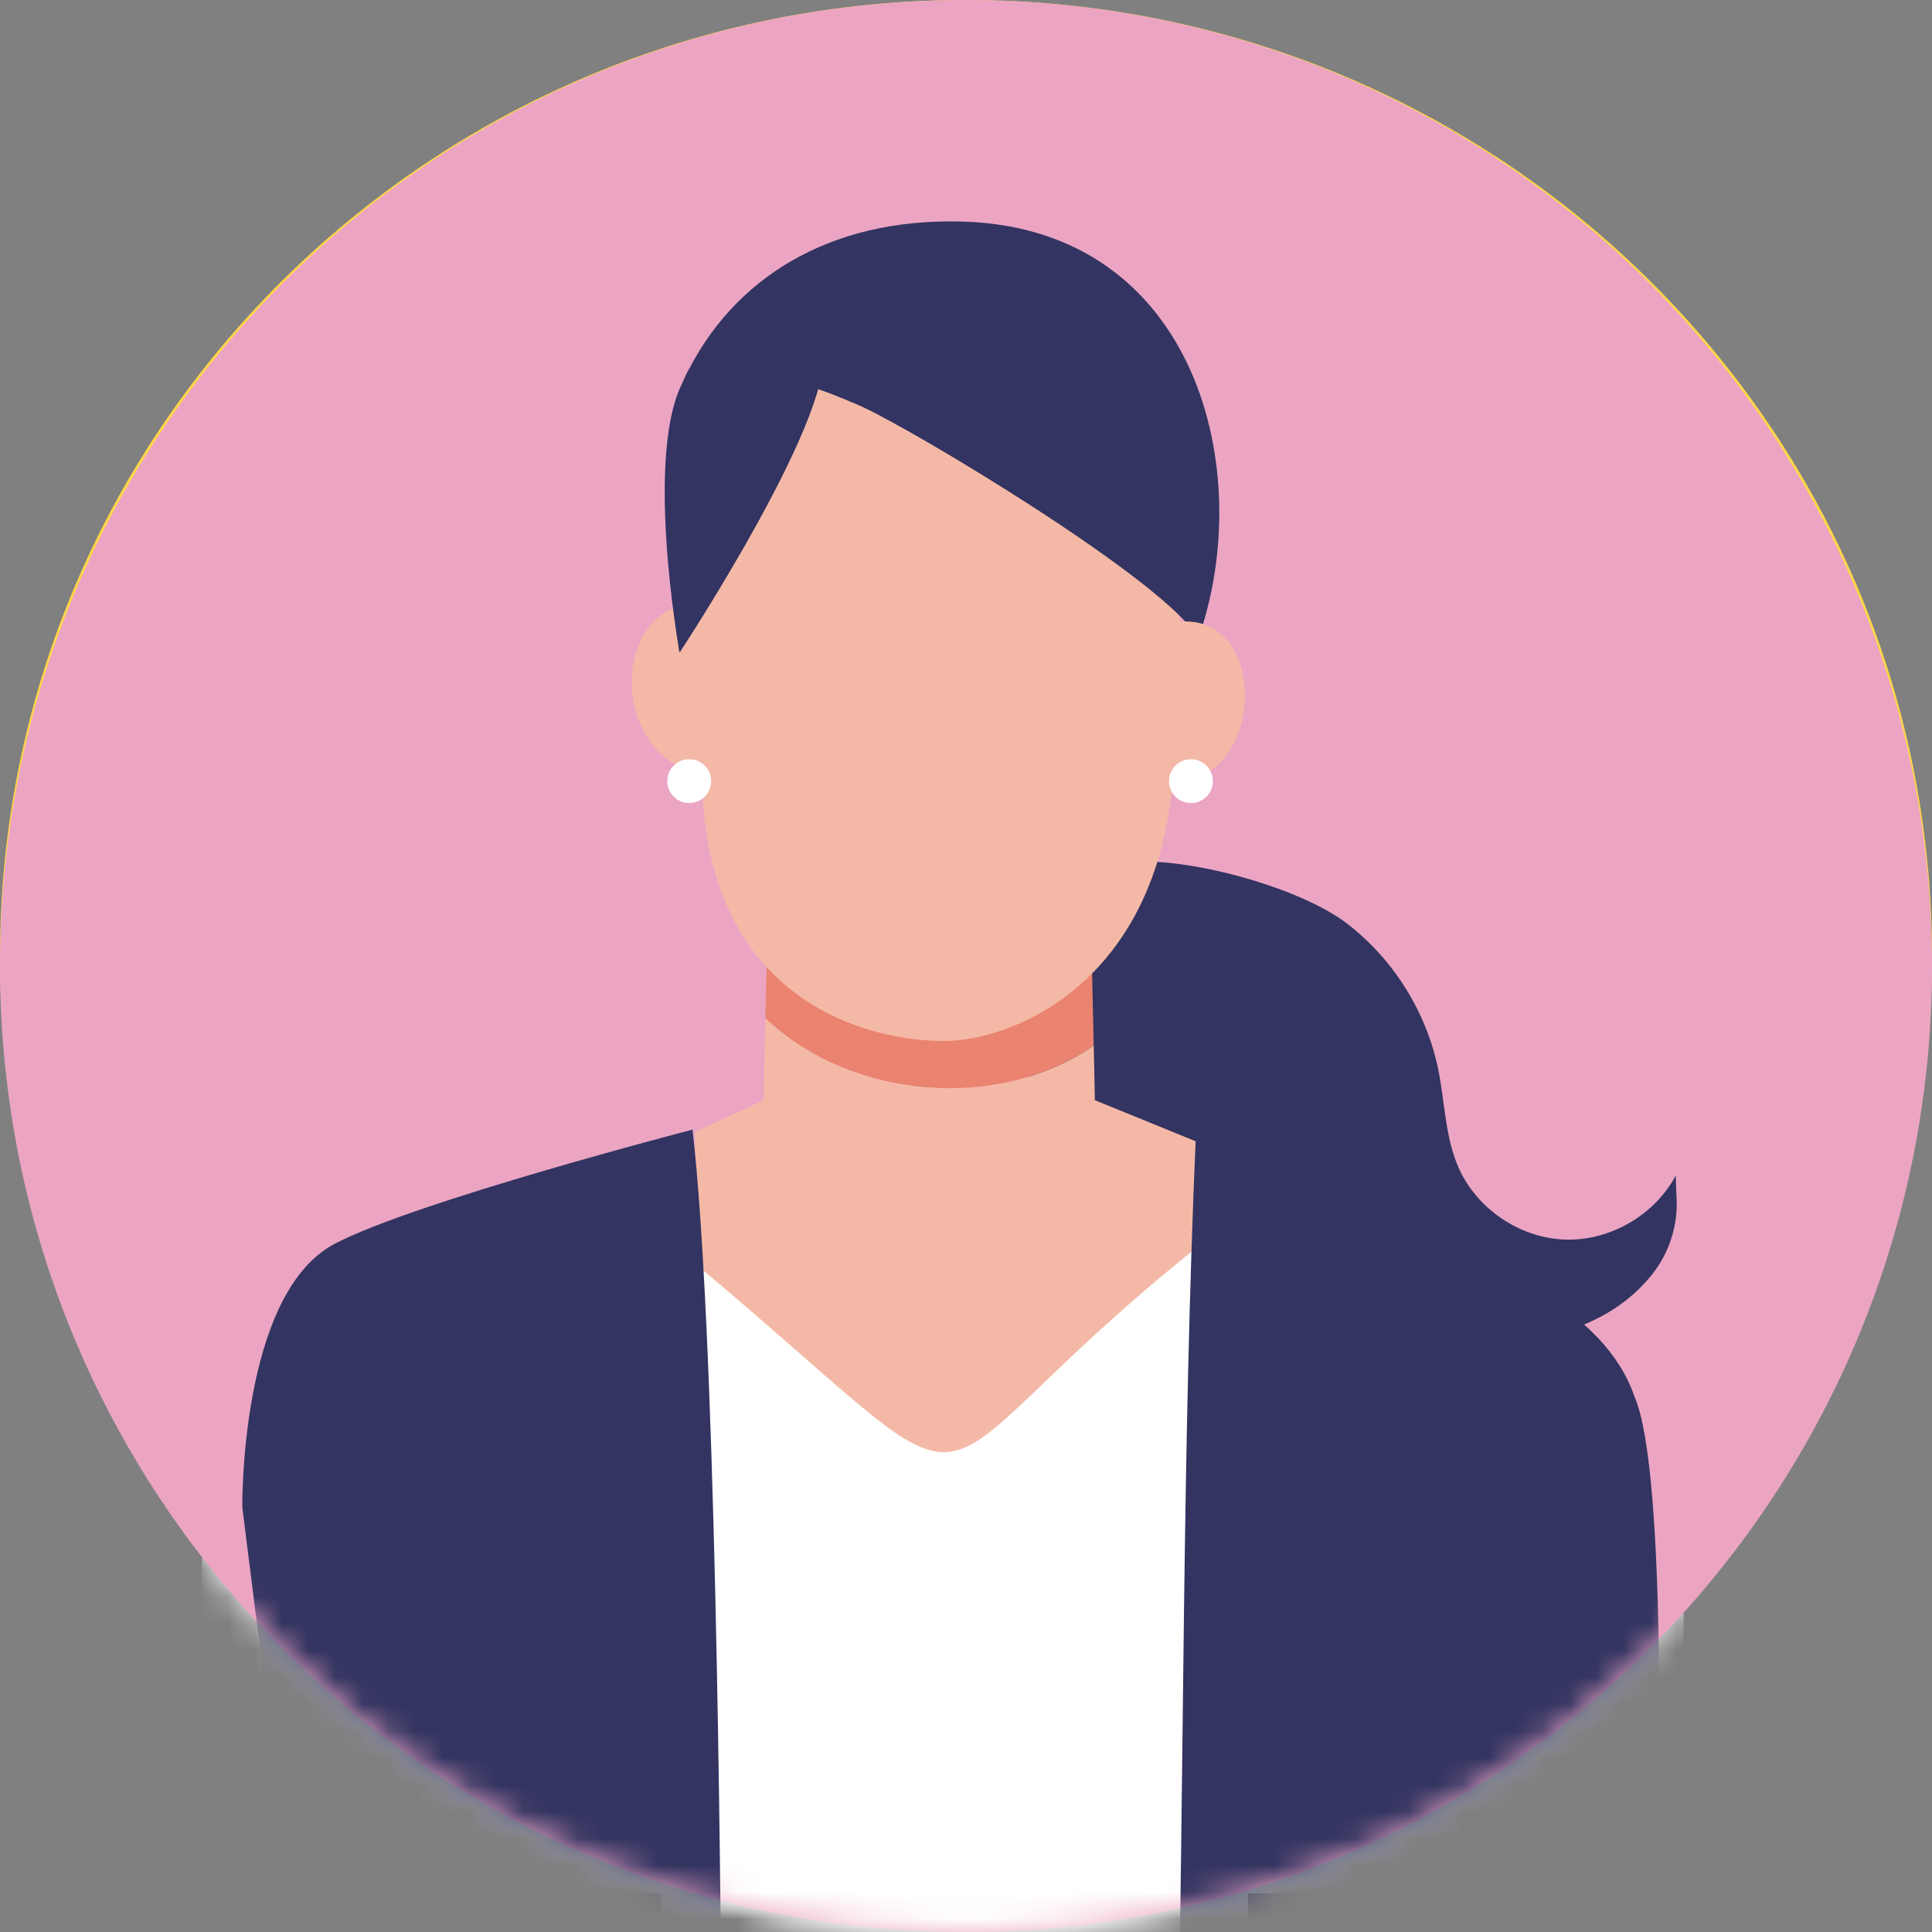
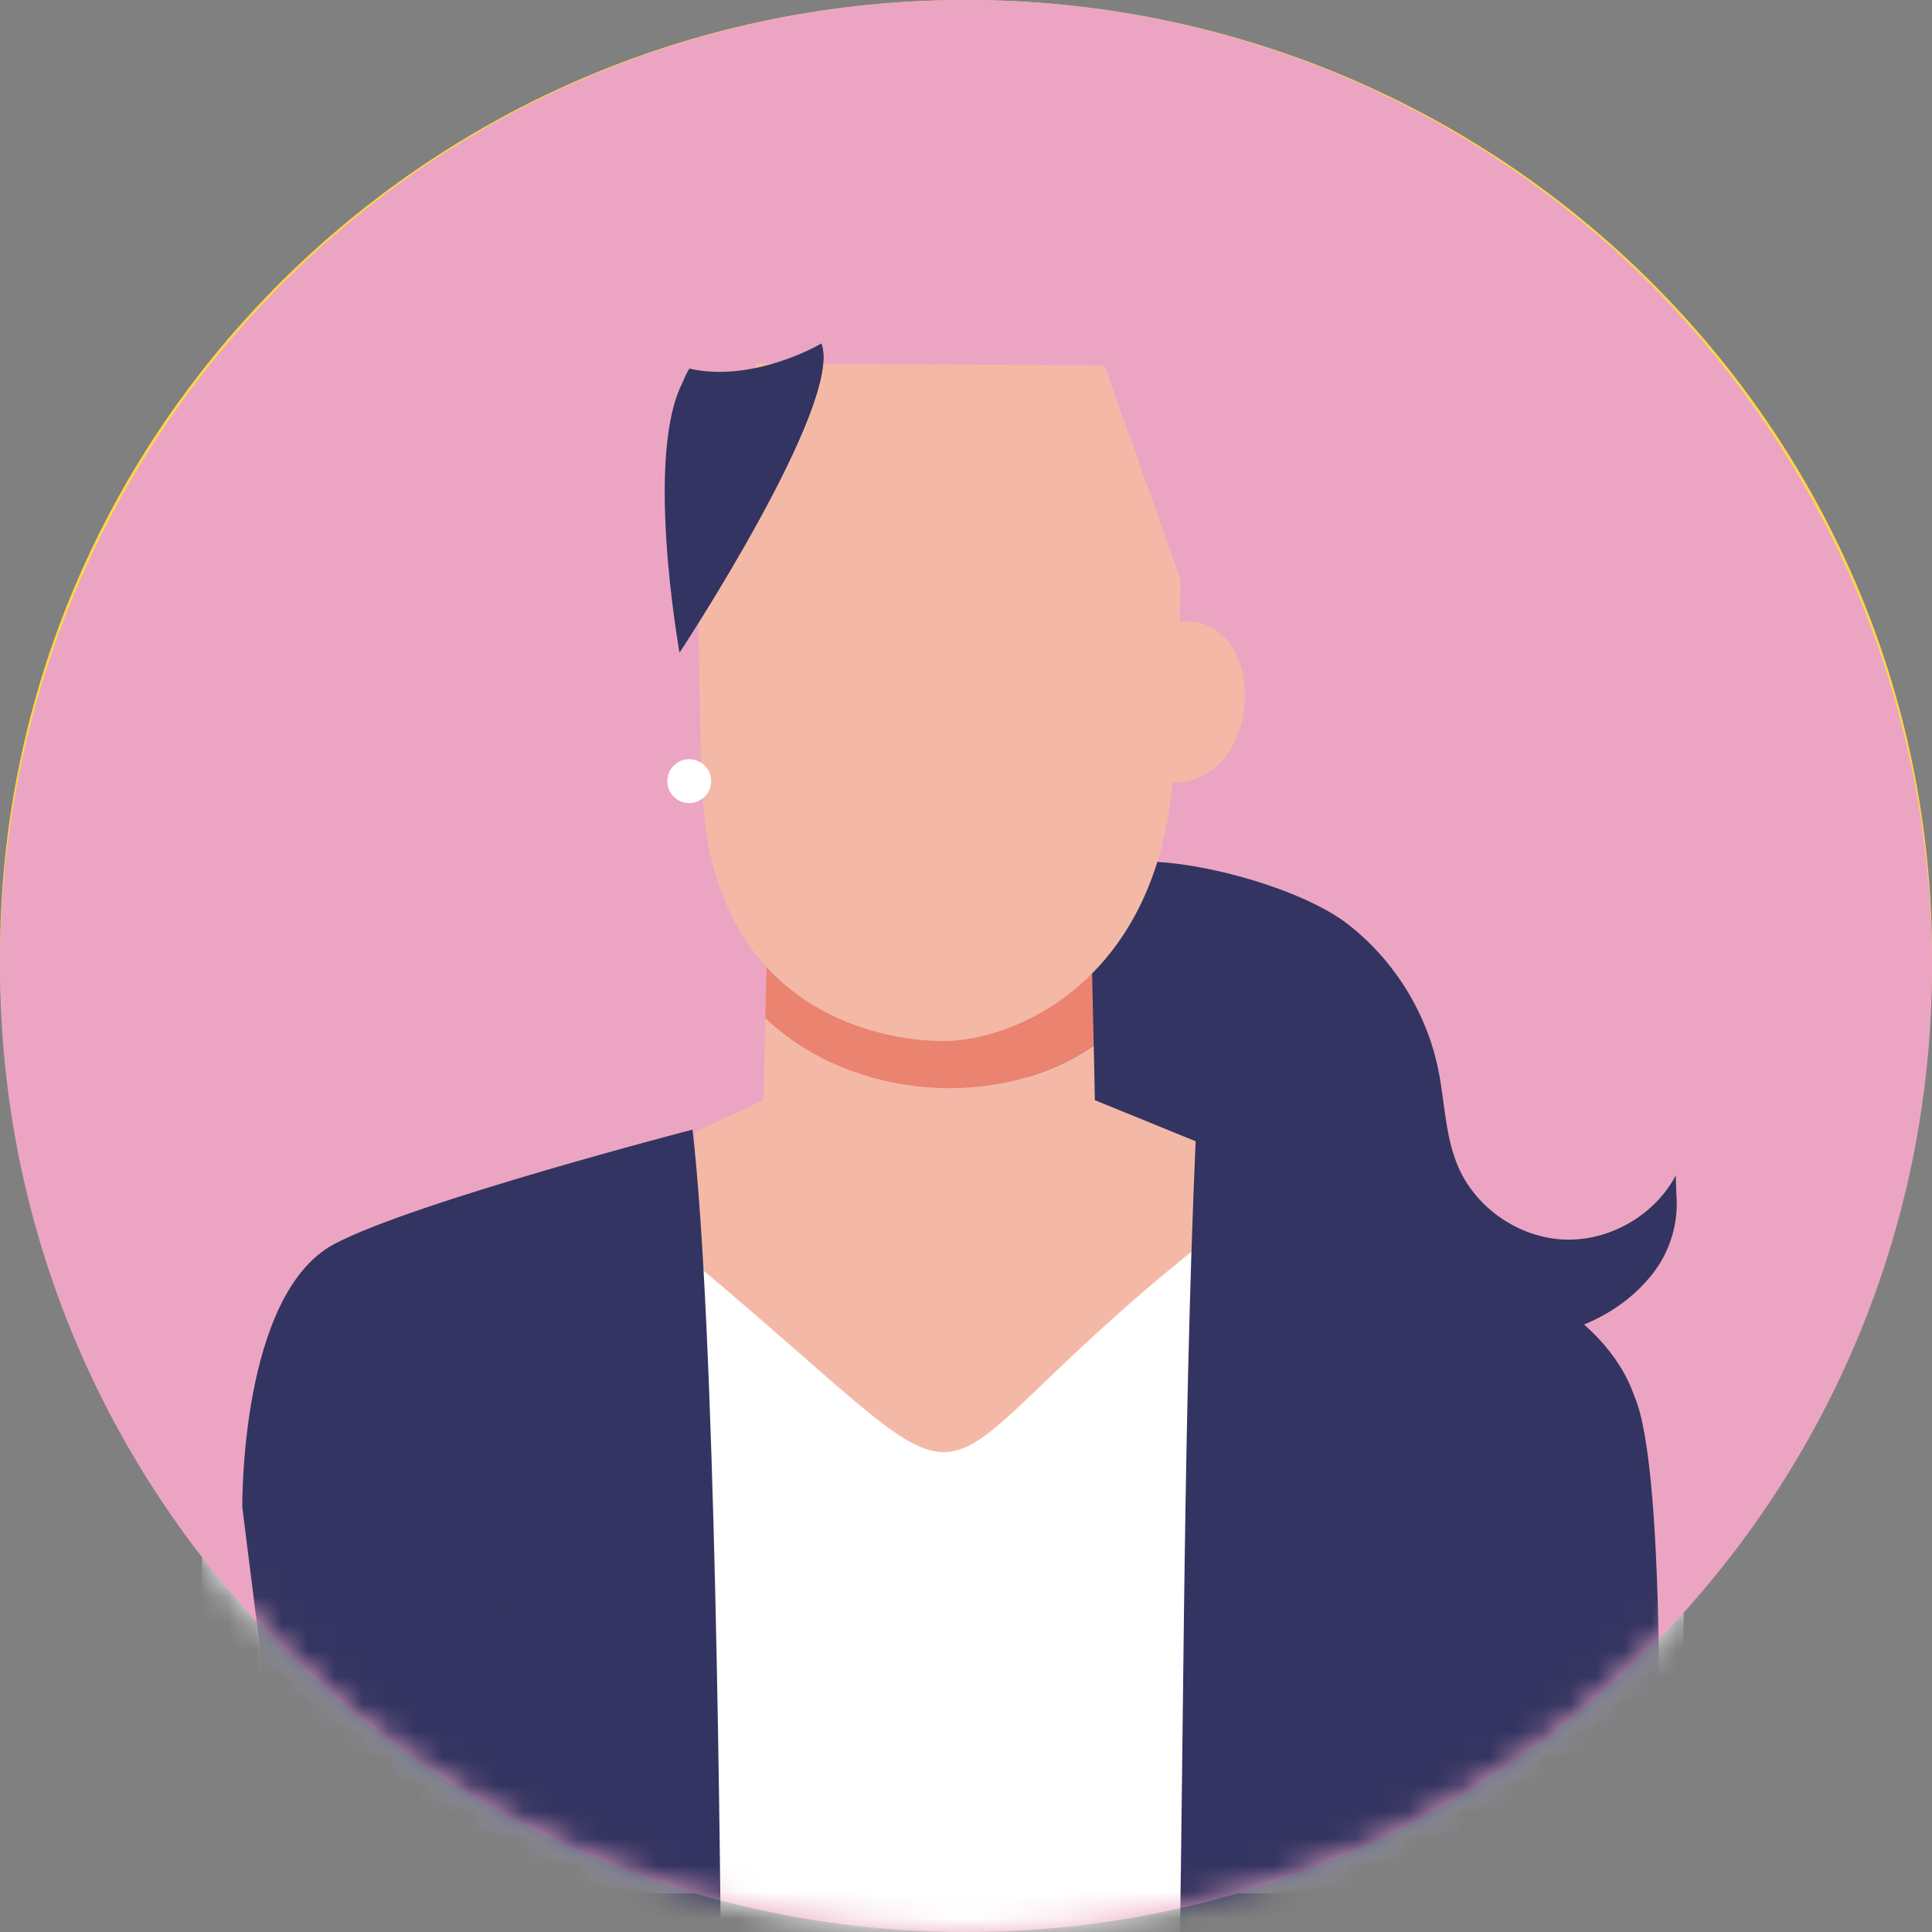
<svg xmlns="http://www.w3.org/2000/svg" width="72" height="72" viewBox="0 0 72 72" fill="none">
  <rect x="0" y="0" width="72" height="72" fill="#808080" stroke="none" />
  <path d="M72 35.617C72 55.288 55.882 71.235 36 71.235C16.117 71.235 0 55.288 0 35.617C0 15.947 16.117 0 36 0C55.882 0 72 15.947 72 35.617Z" fill="#FFD647" />
  <mask id="mask0_5935_10010" style="mask-type:alpha" maskUnits="userSpaceOnUse" x="0" y="0" width="72" height="72">
    <ellipse cx="36" cy="36" rx="36" ry="36" fill="#D9D9D9" />
  </mask>
  <g mask="url(#mask0_5935_10010)">
    <rect x="28.768" y="35.539" width="13.579" height="8.035" fill="#EA836F" />
    <path d="M44.694 23.066C48.395 22.385 48.395 29.196 44.561 29.135L44.694 23.066Z" fill="#F4B9A6" />
    <path d="M26.514 23.945C26.468 25.173 26.735 27.247 26.882 30.141C27.27 37.822 33.627 39.843 35.904 39.797C38.181 39.75 44.252 38.346 44.641 30.271C44.762 27.745 45.303 23.501 45.303 23.501L46.134 14.997L42.056 12.031L26.979 13.446L26.514 23.945Z" fill="#F4B9A6" />
    <path d="M26.991 23.205C23.06 22.524 23.06 29.335 27.132 29.274L26.991 23.205Z" fill="#F4B9A6" />
    <path d="M44.202 10.86C41.758 6.543 35.552 5.445 30.798 6.862C29.238 7.326 27.696 8.575 27.971 10.411C28.021 10.75 27.896 11.394 28.239 11.398C27.384 11.389 27.396 12.116 26.695 12.539C25.621 13.188 25.372 14.22 25.138 15.454C24.796 17.265 24.955 19.135 25.237 20.942C25.382 21.868 25.567 22.787 25.753 23.706C25.846 24.169 25.777 24.452 26.276 24.358C26.655 24.287 27.039 23.868 27.284 23.597C28.368 22.395 28.926 20.819 29.101 19.228C29.191 18.404 29.116 17.611 29.095 16.789C29.09 16.591 29.107 15.124 29.562 15.441C30.531 16.114 31.284 17 32.23 17.667C33.79 18.767 35.818 19.051 37.683 19.013C40.047 18.964 41.922 19.164 44.268 19.444C44.314 21.22 44.895 24.081 44.895 24.081H45.76C46.518 21.139 47.322 17.987 47.344 14.93C47.353 13.67 45.064 11.661 44.202 10.86Z" fill="#333461" />
-     <path d="M45.353 44.568C45.516 44.264 45.612 44.083 45.612 44.083L43.143 38.935C40.967 40.237 38.791 41.539 36.615 42.841H34.965C32.789 41.539 30.613 40.237 28.437 38.935L25.968 44.083C25.968 44.083 26.166 44.458 26.484 45.041L24.331 45.67L24.672 75.087H46.459L46.854 44.933L45.353 44.568Z" fill="#F5F5F5" />
    <path d="M62.307 67.045C63.362 57.082 62.728 51.567 58.189 47.879C55.228 45.473 44.383 41.545 44.383 41.545L44.883 45.79L44.065 70.149C44.065 70.149 44.063 70.293 44.061 70.562H61.912C62.012 69.266 62.2 68.064 62.307 67.045Z" fill="#F5F5F5" />
    <path d="M7.927 67.045C6.873 57.081 7.506 51.567 12.046 47.879C15.007 45.473 26.489 42.411 26.489 42.411L26.629 46.676L26.657 70.148C26.657 70.148 26.172 70.293 26.174 70.562H8.323C8.223 69.266 8.035 68.064 7.927 67.045Z" fill="#F5F5F5" />
    <path d="M27.411 42.942C27.044 43.239 27.115 43.801 27.368 44.135C27.471 44.269 27.584 44.388 27.704 44.507C28.115 44.912 28.546 45.299 28.971 45.689C30.11 46.732 31.262 47.764 32.36 48.851C32.738 49.224 33.456 49.175 33.714 48.676C34.493 47.172 35.228 45.647 36.007 44.144C36.221 43.73 36.113 43.207 35.697 42.964C35.31 42.737 34.733 42.858 34.518 43.273C33.739 44.777 33.004 46.302 32.225 47.806C32.677 47.747 33.128 47.69 33.58 47.631C32.589 46.651 31.555 45.717 30.526 44.777C30.091 44.379 29.655 43.983 29.227 43.578C29.093 43.451 28.958 43.325 28.829 43.193C28.785 43.148 28.745 43.098 28.7 43.056C28.645 43.007 28.601 42.875 28.78 43.163C28.729 43.081 28.81 43.136 28.847 43.33V43.789L28.848 43.784C28.774 43.911 28.701 44.038 28.627 44.165L28.63 44.162C28.993 43.869 28.935 43.247 28.63 42.942C28.272 42.584 27.774 42.649 27.411 42.942Z" fill="#E6E6E6" />
    <path d="M35.369 43.781C35.976 45.396 36.584 47.011 37.192 48.626C37.377 49.118 37.954 49.469 38.459 49.142C40.678 47.698 42.928 46.245 44.989 44.579C45.352 44.285 45.294 43.664 44.989 43.359C44.631 43.001 44.133 43.066 43.77 43.359C43.713 43.406 43.656 43.451 43.599 43.497C43.558 43.528 43.518 43.56 43.477 43.592C43.535 43.547 43.54 43.543 43.491 43.581C43.353 43.686 43.215 43.79 43.075 43.894C42.753 44.133 42.427 44.367 42.1 44.6C41.42 45.082 40.732 45.554 40.042 46.021C39.228 46.572 38.411 47.117 37.588 47.653C38.01 47.824 38.433 47.996 38.855 48.168C38.247 46.553 37.639 44.938 37.031 43.323C36.867 42.887 36.449 42.589 35.971 42.721C35.553 42.836 35.204 43.343 35.369 43.781Z" fill="#E6E6E6" />
  </g>
  <path d="M72 36C72 55.882 55.882 72 36 72C16.117 72 0 55.882 0 36C0 16.118 16.117 0 36 0C55.882 0 72 16.118 72 36Z" fill="#EBA5C2" />
  <mask id="mask1_5935_10010" style="mask-type:alpha" maskUnits="userSpaceOnUse" x="0" y="0" width="72" height="72">
    <circle cx="36" cy="36" r="36" fill="#D9D9D9" />
  </mask>
  <g mask="url(#mask1_5935_10010)">
    <path d="M62.451 43.807C61.662 45.293 59.983 46.259 58.303 46.195C56.622 46.13 55.022 45.039 54.349 43.497C53.853 42.36 53.847 41.077 53.6 39.861C53.164 37.725 51.939 35.759 50.212 34.428C48.486 33.097 44.486 31.995 42.309 32.117L37.537 36.478L39.676 47.257L56.709 49.973C59.589 49.561 60.901 48.327 61.569 47.494C62.236 46.66 62.568 45.564 62.472 44.5L62.451 43.807Z" fill="#333461" />
    <path d="M45.965 43.394L23.374 43.321L21.769 77.855H46.966L45.965 43.394Z" fill="white" />
    <path d="M40.76 38.966C40.724 37.39 40.679 35.447 40.679 35.238H28.584C28.584 35.238 28.555 36.566 28.524 37.948C31.715 40.984 37.209 41.433 40.76 38.966Z" fill="#EA836F" />
-     <path d="M40.802 41C40.797 40.58 40.781 39.935 40.76 38.967C37.21 41.434 31.715 40.984 28.525 37.949C28.495 39.3 28.469 40.466 28.462 41L25.909 42.188L25.86 47.05C38.109 57.308 32.909 55.799 44.723 46.392L45.031 42.725L40.802 41Z" fill="#F4B9A6" />
+     <path d="M40.802 41C40.797 40.58 40.781 39.935 40.76 38.967C37.21 41.434 31.715 40.984 28.525 37.949C28.495 39.3 28.469 40.466 28.462 41L25.909 42.188L25.86 47.05C38.109 57.308 32.909 55.799 44.723 46.392L45.031 42.725Z" fill="#F4B9A6" />
    <path d="M25.808 42.098C25.808 42.098 15.41 44.792 12.454 46.364C8.929 48.238 9.03 56.174 9.03 56.174L11.752 77.855H26.904C26.855 68.793 26.651 49.346 25.808 42.098Z" fill="#333461" />
    <path d="M28.153 13.54C28.153 13.54 28.971 18.948 26.013 22.422C26.043 22.546 26.058 26.943 26.173 29.47C26.54 37.547 32.608 38.796 35.169 38.796C37.73 38.796 43.126 36.642 43.71 28.974C43.917 26.255 43.996 21.613 43.996 21.613L41.162 13.622L28.153 13.54Z" fill="#F4B9A6" />
-     <path d="M35.916 8.259C30.813 8.093 27.299 10.473 25.606 13.905C29.412 16.255 25.539 12.309 31.983 15.092C33.906 15.923 43.64 21.77 44.652 23.809C46.849 17.598 44.61 8.54 35.916 8.259Z" fill="#333461" />
-     <path d="M26.778 28.874L26.63 22.535C22.489 21.823 22.489 28.938 26.778 28.874Z" fill="#F4B9A6" />
    <path d="M43.706 23.207L43.576 29.177C47.313 29.236 47.313 22.538 43.706 23.207Z" fill="#F4B9A6" />
    <path d="M60.911 52.043C59.777 48.754 55.649 47.166 52.608 45.834L44.565 42.353C44.048 54.172 44.137 66.021 43.867 77.856H61.582C61.923 68.075 62.133 54.804 60.911 52.043Z" fill="#333461" />
    <path d="M19.032 59.992C18.986 59.928 18.991 59.969 19.032 59.992V59.992Z" fill="#FFECDB" />
    <path d="M19.115 60.091C19.117 60.101 19.119 60.106 19.119 60.106C19.132 60.147 19.132 60.15 19.122 60.115C19.121 60.107 19.118 60.099 19.115 60.091Z" fill="#FFECDB" />
    <path d="M26.502 29.111C26.502 29.563 26.136 29.928 25.685 29.928C25.233 29.928 24.868 29.563 24.868 29.111C24.868 28.66 25.233 28.294 25.685 28.294C26.136 28.294 26.502 28.66 26.502 29.111Z" fill="white" />
-     <path d="M45.2 29.111C45.2 29.563 44.834 29.928 44.383 29.928C43.932 29.928 43.566 29.563 43.566 29.111C43.566 28.66 43.932 28.294 44.383 28.294C44.834 28.294 45.2 28.66 45.2 29.111Z" fill="white" />
    <path d="M25.324 24.316C25.324 24.316 31.454 15.008 30.608 12.803C30.608 12.803 27.938 14.654 25.522 14.106C23.96 16.734 25.324 24.316 25.324 24.316Z" fill="#333364" />
    <path d="M25.324 24.316C25.324 24.316 31.454 15.008 30.608 12.803C30.608 12.803 28.105 14.284 25.689 13.737C24.127 16.364 25.324 24.316 25.324 24.316Z" fill="#333461" />
  </g>
</svg>